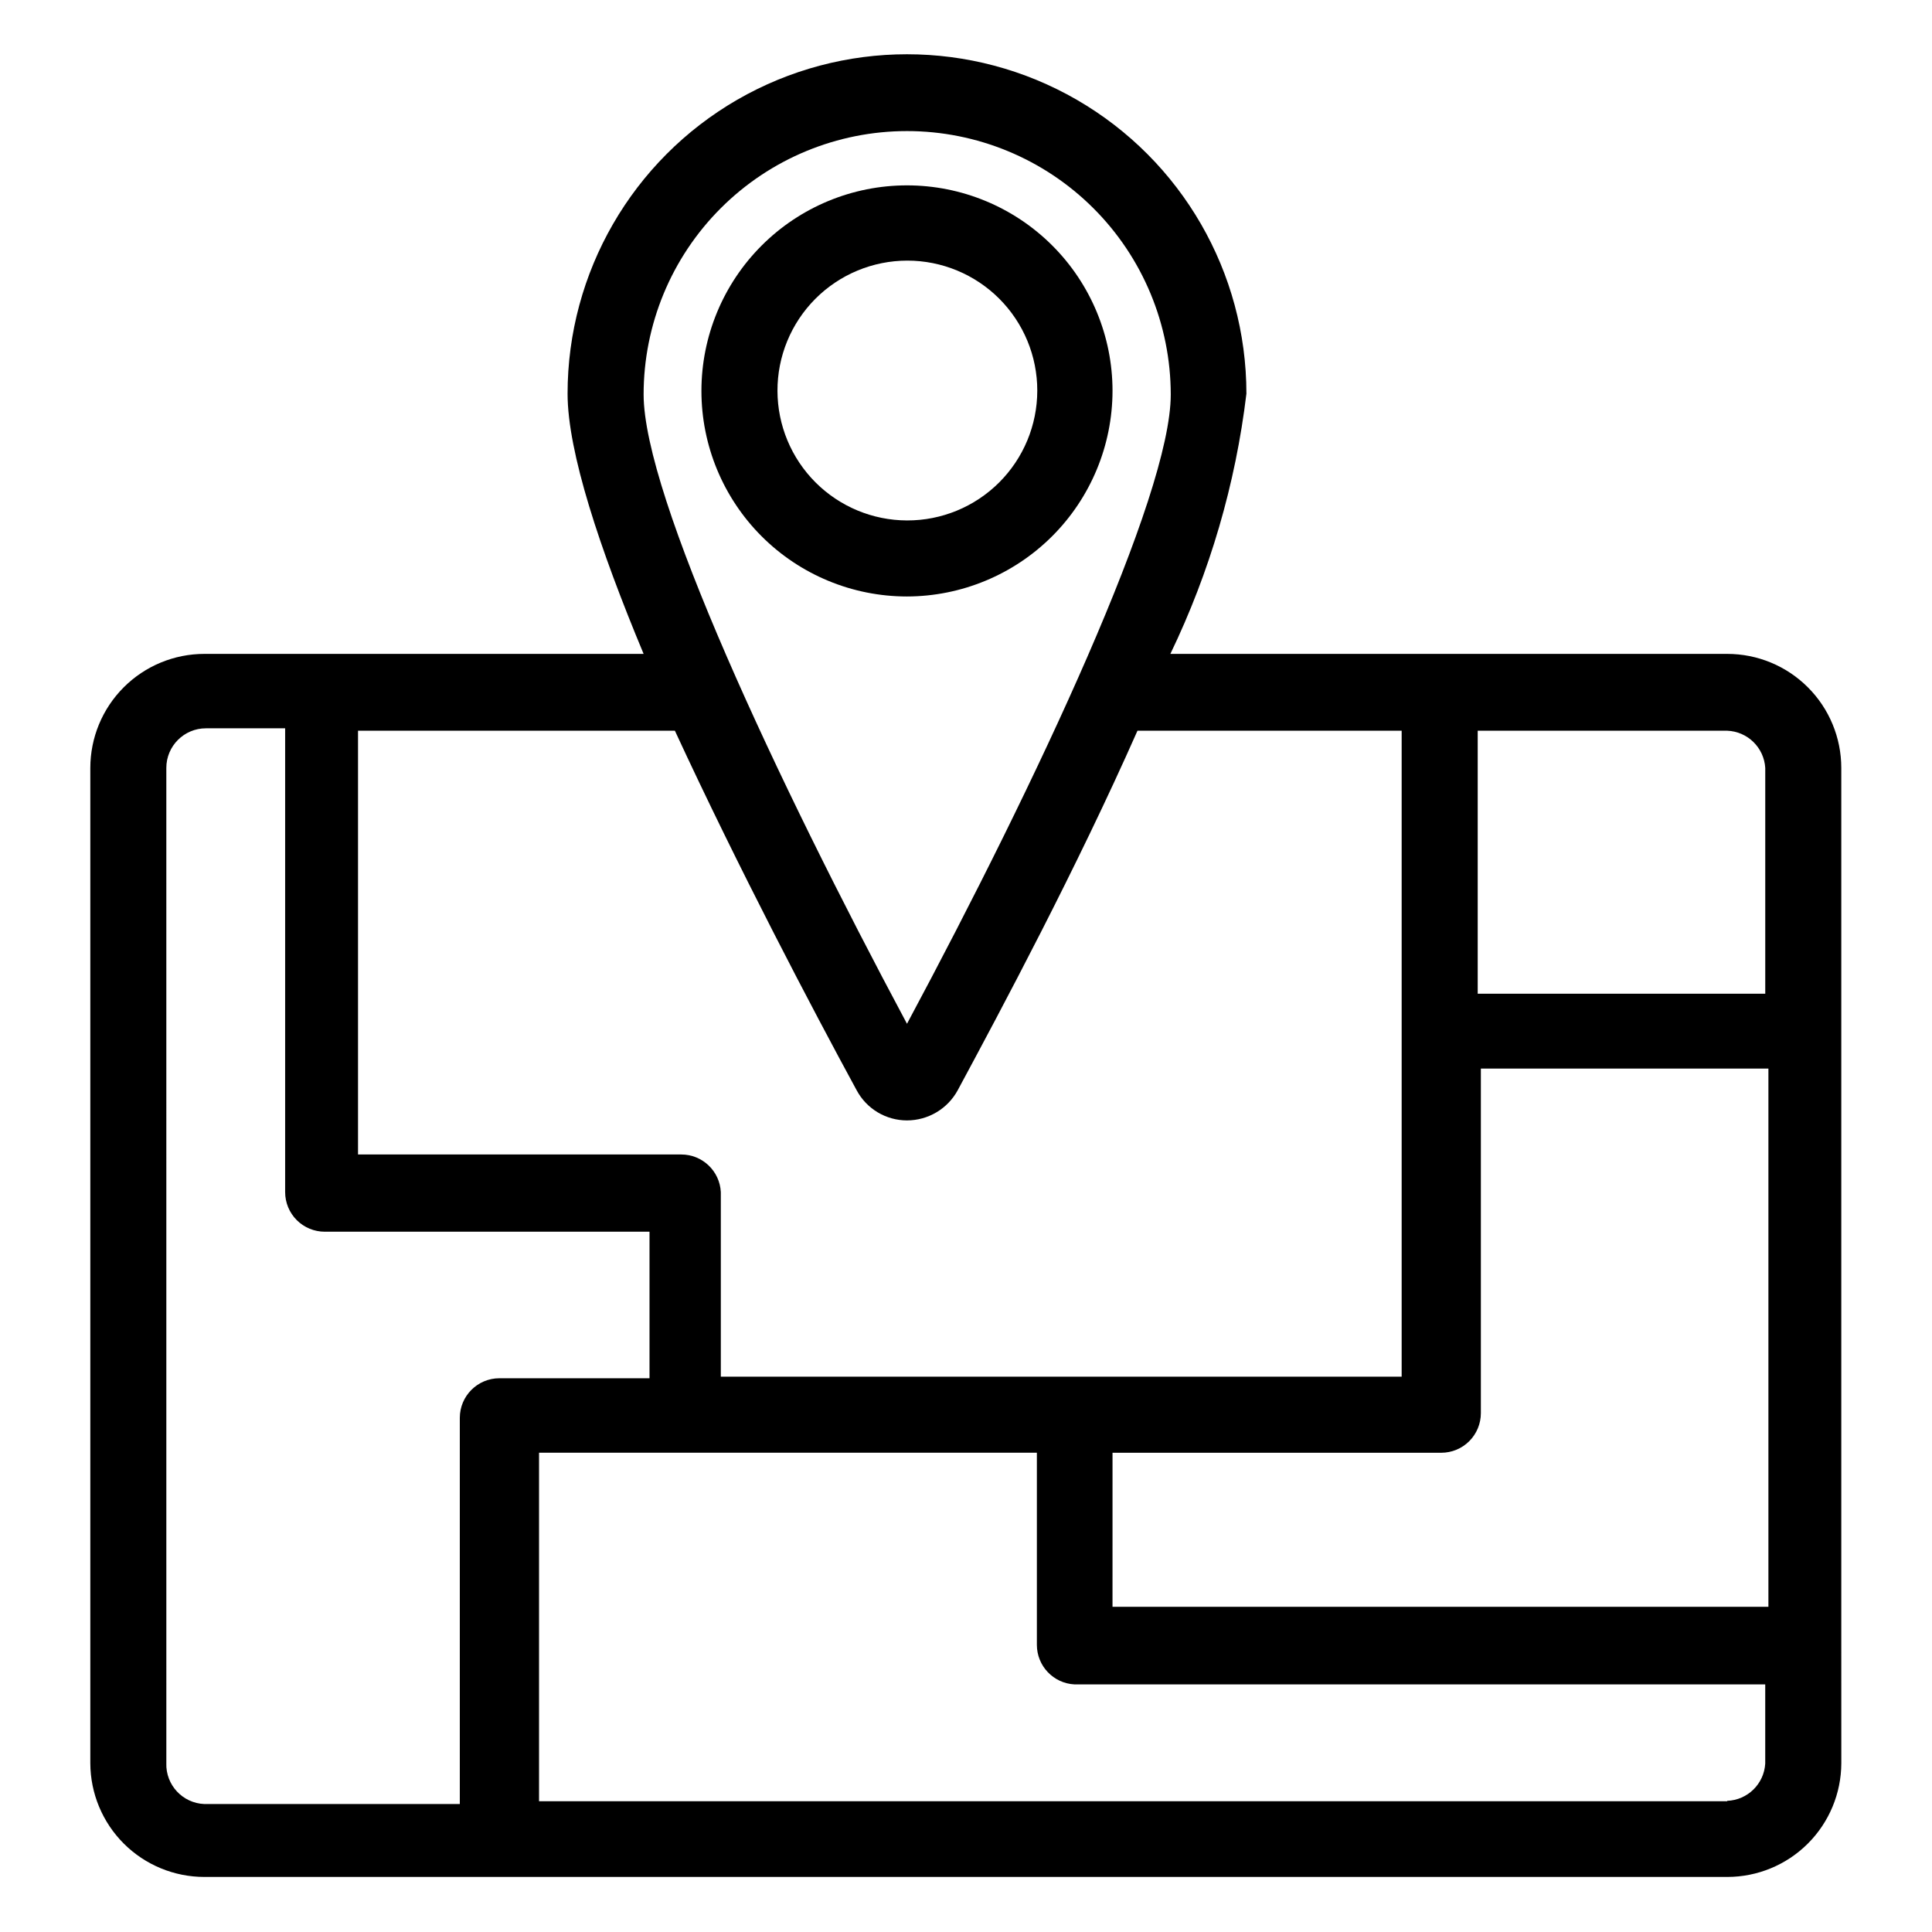
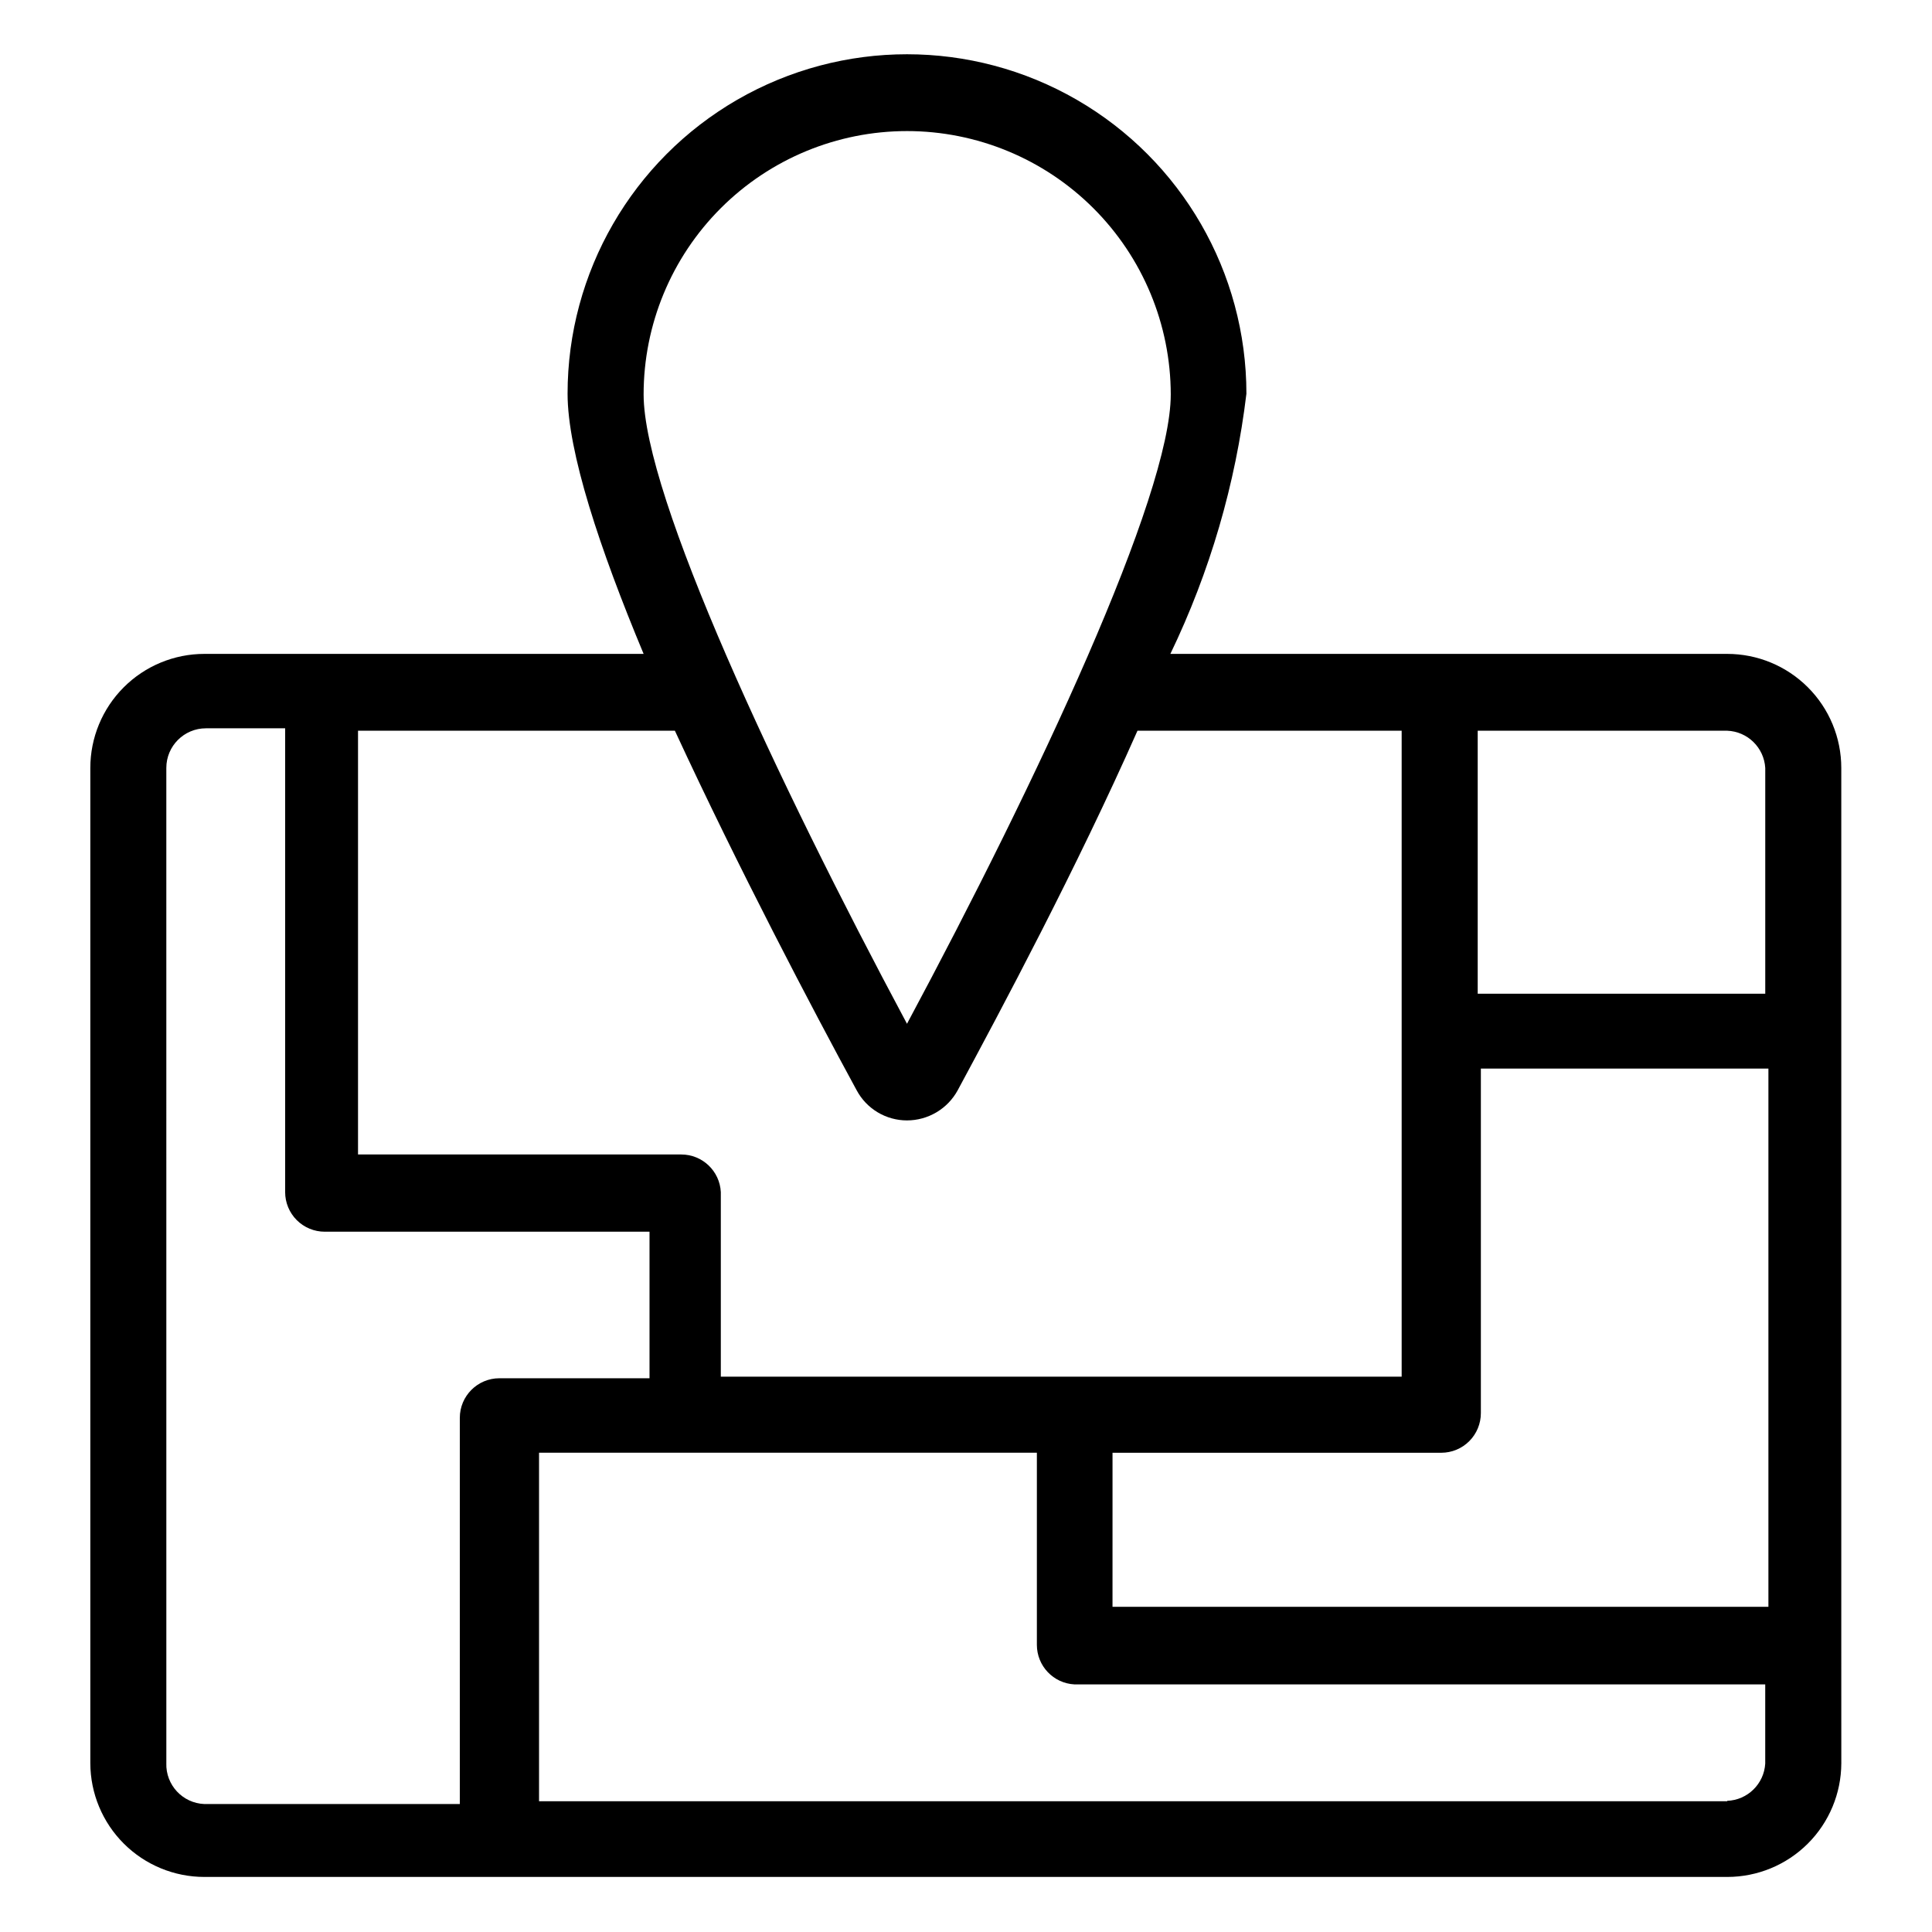
<svg xmlns="http://www.w3.org/2000/svg" fill="#000000" width="800px" height="800px" version="1.1" viewBox="144 144 512 512">
  <g>
-     <path d="m438.83 247.6c0-14.449-5.738-28.305-15.953-38.52-10.215-10.219-24.07-15.957-38.52-15.957s-28.305 5.738-38.52 15.957c-10.215 10.215-15.953 24.07-15.953 38.52 0 14.445 5.738 28.301 15.953 38.52 10.215 10.215 24.07 15.953 38.52 15.953 14.438-0.027 28.277-5.777 38.488-15.984 10.211-10.211 15.957-24.051 15.984-38.488zm-88.797 0h0.004c-0.031-9.145 3.582-17.922 10.031-24.402 6.453-6.477 15.215-10.121 24.359-10.133 9.141-0.008 17.914 3.621 24.379 10.086 6.465 6.465 10.094 15.234 10.082 24.379-0.008 9.141-3.656 17.906-10.133 24.355-6.477 6.453-15.254 10.062-24.398 10.035-9.094-0.027-17.809-3.652-24.238-10.082-6.43-6.434-10.055-15.145-10.082-24.238z" />
    <path d="m631.96 579.48v-161.43-0.523-70.008c0-8.02-3.184-15.707-8.855-21.375-5.668-5.672-13.355-8.855-21.375-8.855h-147.57c10.469-21.719 17.277-45.02 20.152-68.957 0-32.137-17.145-61.832-44.973-77.902-27.832-16.066-62.121-16.066-89.953 0-27.828 16.07-44.973 45.766-44.973 77.902 0 15.43 8.5 41.039 20.152 68.957h-116.4c-8.016 0-15.707 3.184-21.375 8.855-5.668 5.668-8.855 13.355-8.855 21.375v263.77c0.031 7.996 3.227 15.66 8.891 21.305 5.668 5.648 13.34 8.816 21.34 8.816h403.57c8 0 15.672-3.168 21.34-8.816 5.664-5.644 8.863-13.309 8.891-21.305zm-193.13-50.484h87.117c2.785 0 5.457-1.105 7.422-3.074 1.969-1.969 3.074-4.641 3.074-7.422v-91.316h76.203v142.64h-173.82zm172.98-181.48v59.828h-76.203v-69.695h66.125c5.398 0.207 9.758 4.477 10.078 9.867zm-227.45-168.78c18.52 0 36.285 7.352 49.391 20.438 13.109 13.086 20.484 30.84 20.512 49.359 0 26.871-35.371 102.34-69.902 166.78-34.531-64.551-69.797-139.91-69.797-166.78 0-18.512 7.352-36.262 20.441-49.352s30.844-20.445 49.355-20.445zm-13.328 254.21c1.289 2.41 3.211 4.426 5.559 5.832 2.348 1.402 5.035 2.144 7.769 2.144 2.75-0.004 5.445-0.746 7.809-2.148 2.367-1.402 4.309-3.418 5.625-5.828 11.652-21.621 31.488-58.777 47.652-95.305h70.008v79.352 0.629 0.523 90.688h-180.43v-48.914c-0.277-5.59-4.898-9.977-10.496-9.969h-85.648v-112.31h83.969c16.898 36.527 36.422 73.684 48.18 95.305zm-182.95 178.43-0.004-263.87c0-5.797 4.699-10.496 10.496-10.496h20.992v122.91c0 2.785 1.105 5.453 3.074 7.422s4.641 3.074 7.422 3.074h86.066v38.836h-39.777c-5.797 0-10.496 4.699-10.496 10.496v102.34h-67.699c-5.758-0.227-10.254-5.051-10.078-10.809zm413.65 9.973h-314.88v-92.367h131.93v50.906c-0.004 5.598 4.383 10.215 9.973 10.496h183.05v20.992-0.004c-0.32 5.394-4.68 9.66-10.078 9.867z" />
  </g>
</svg>